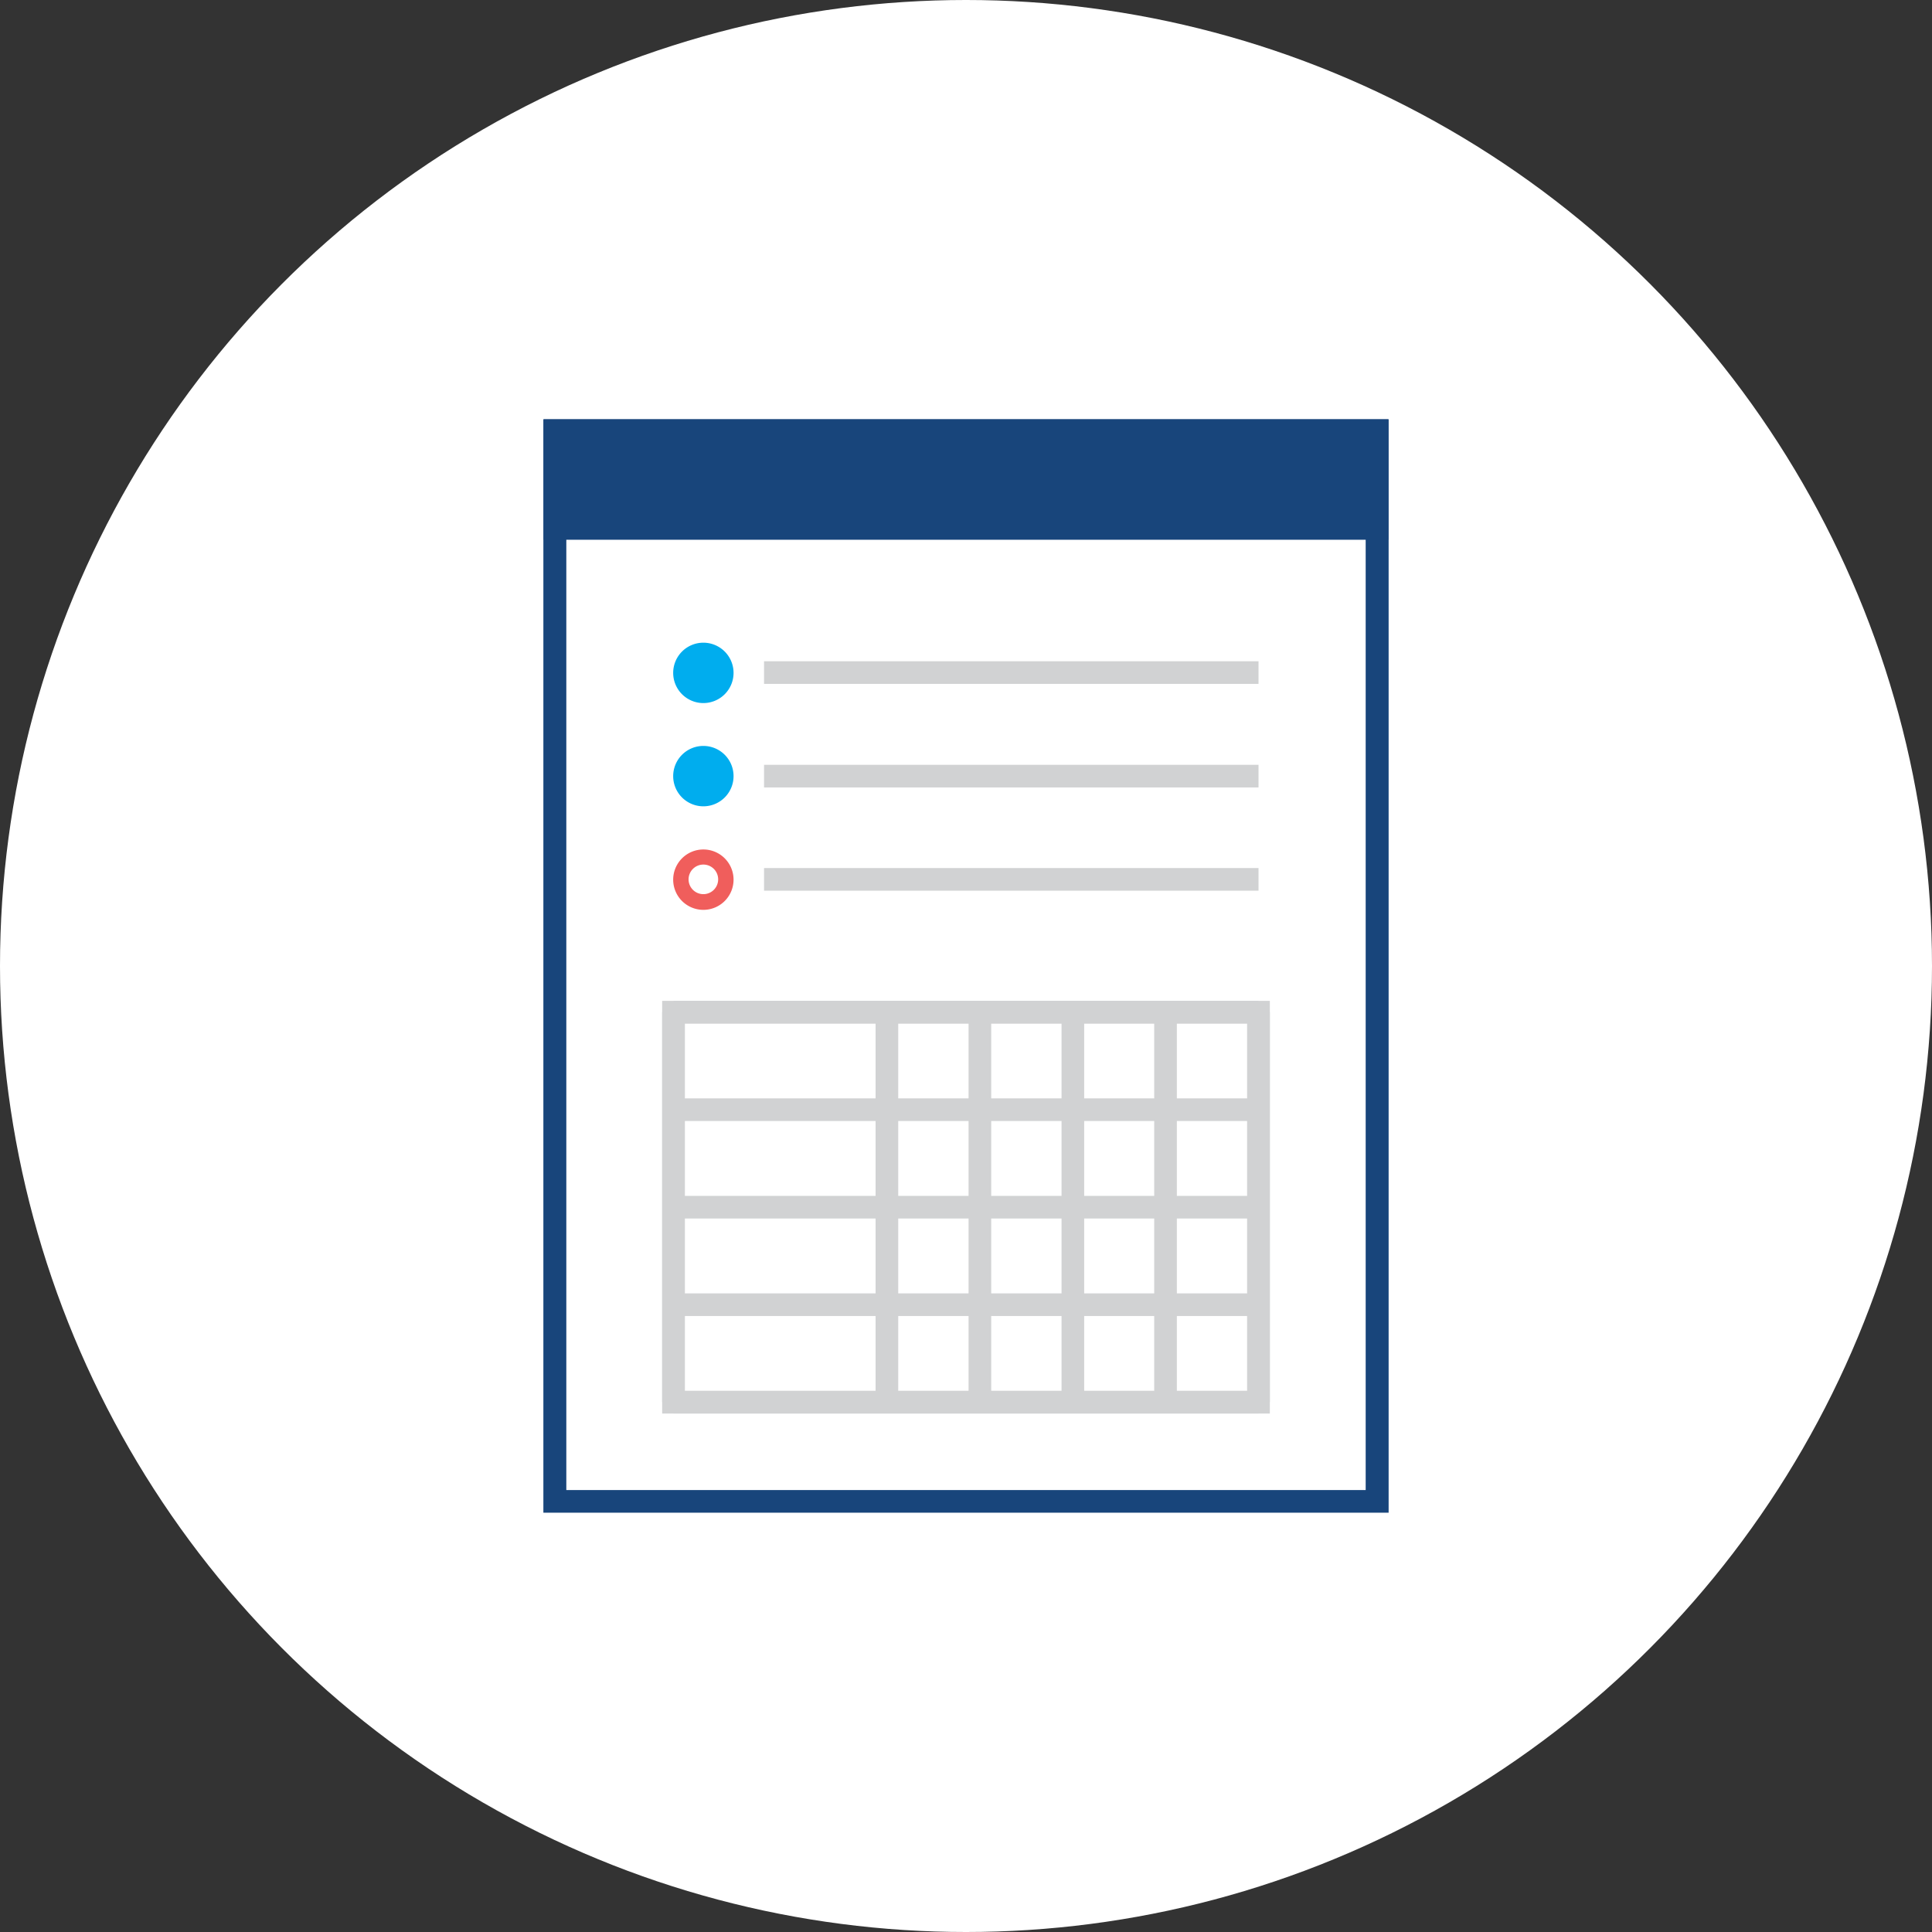
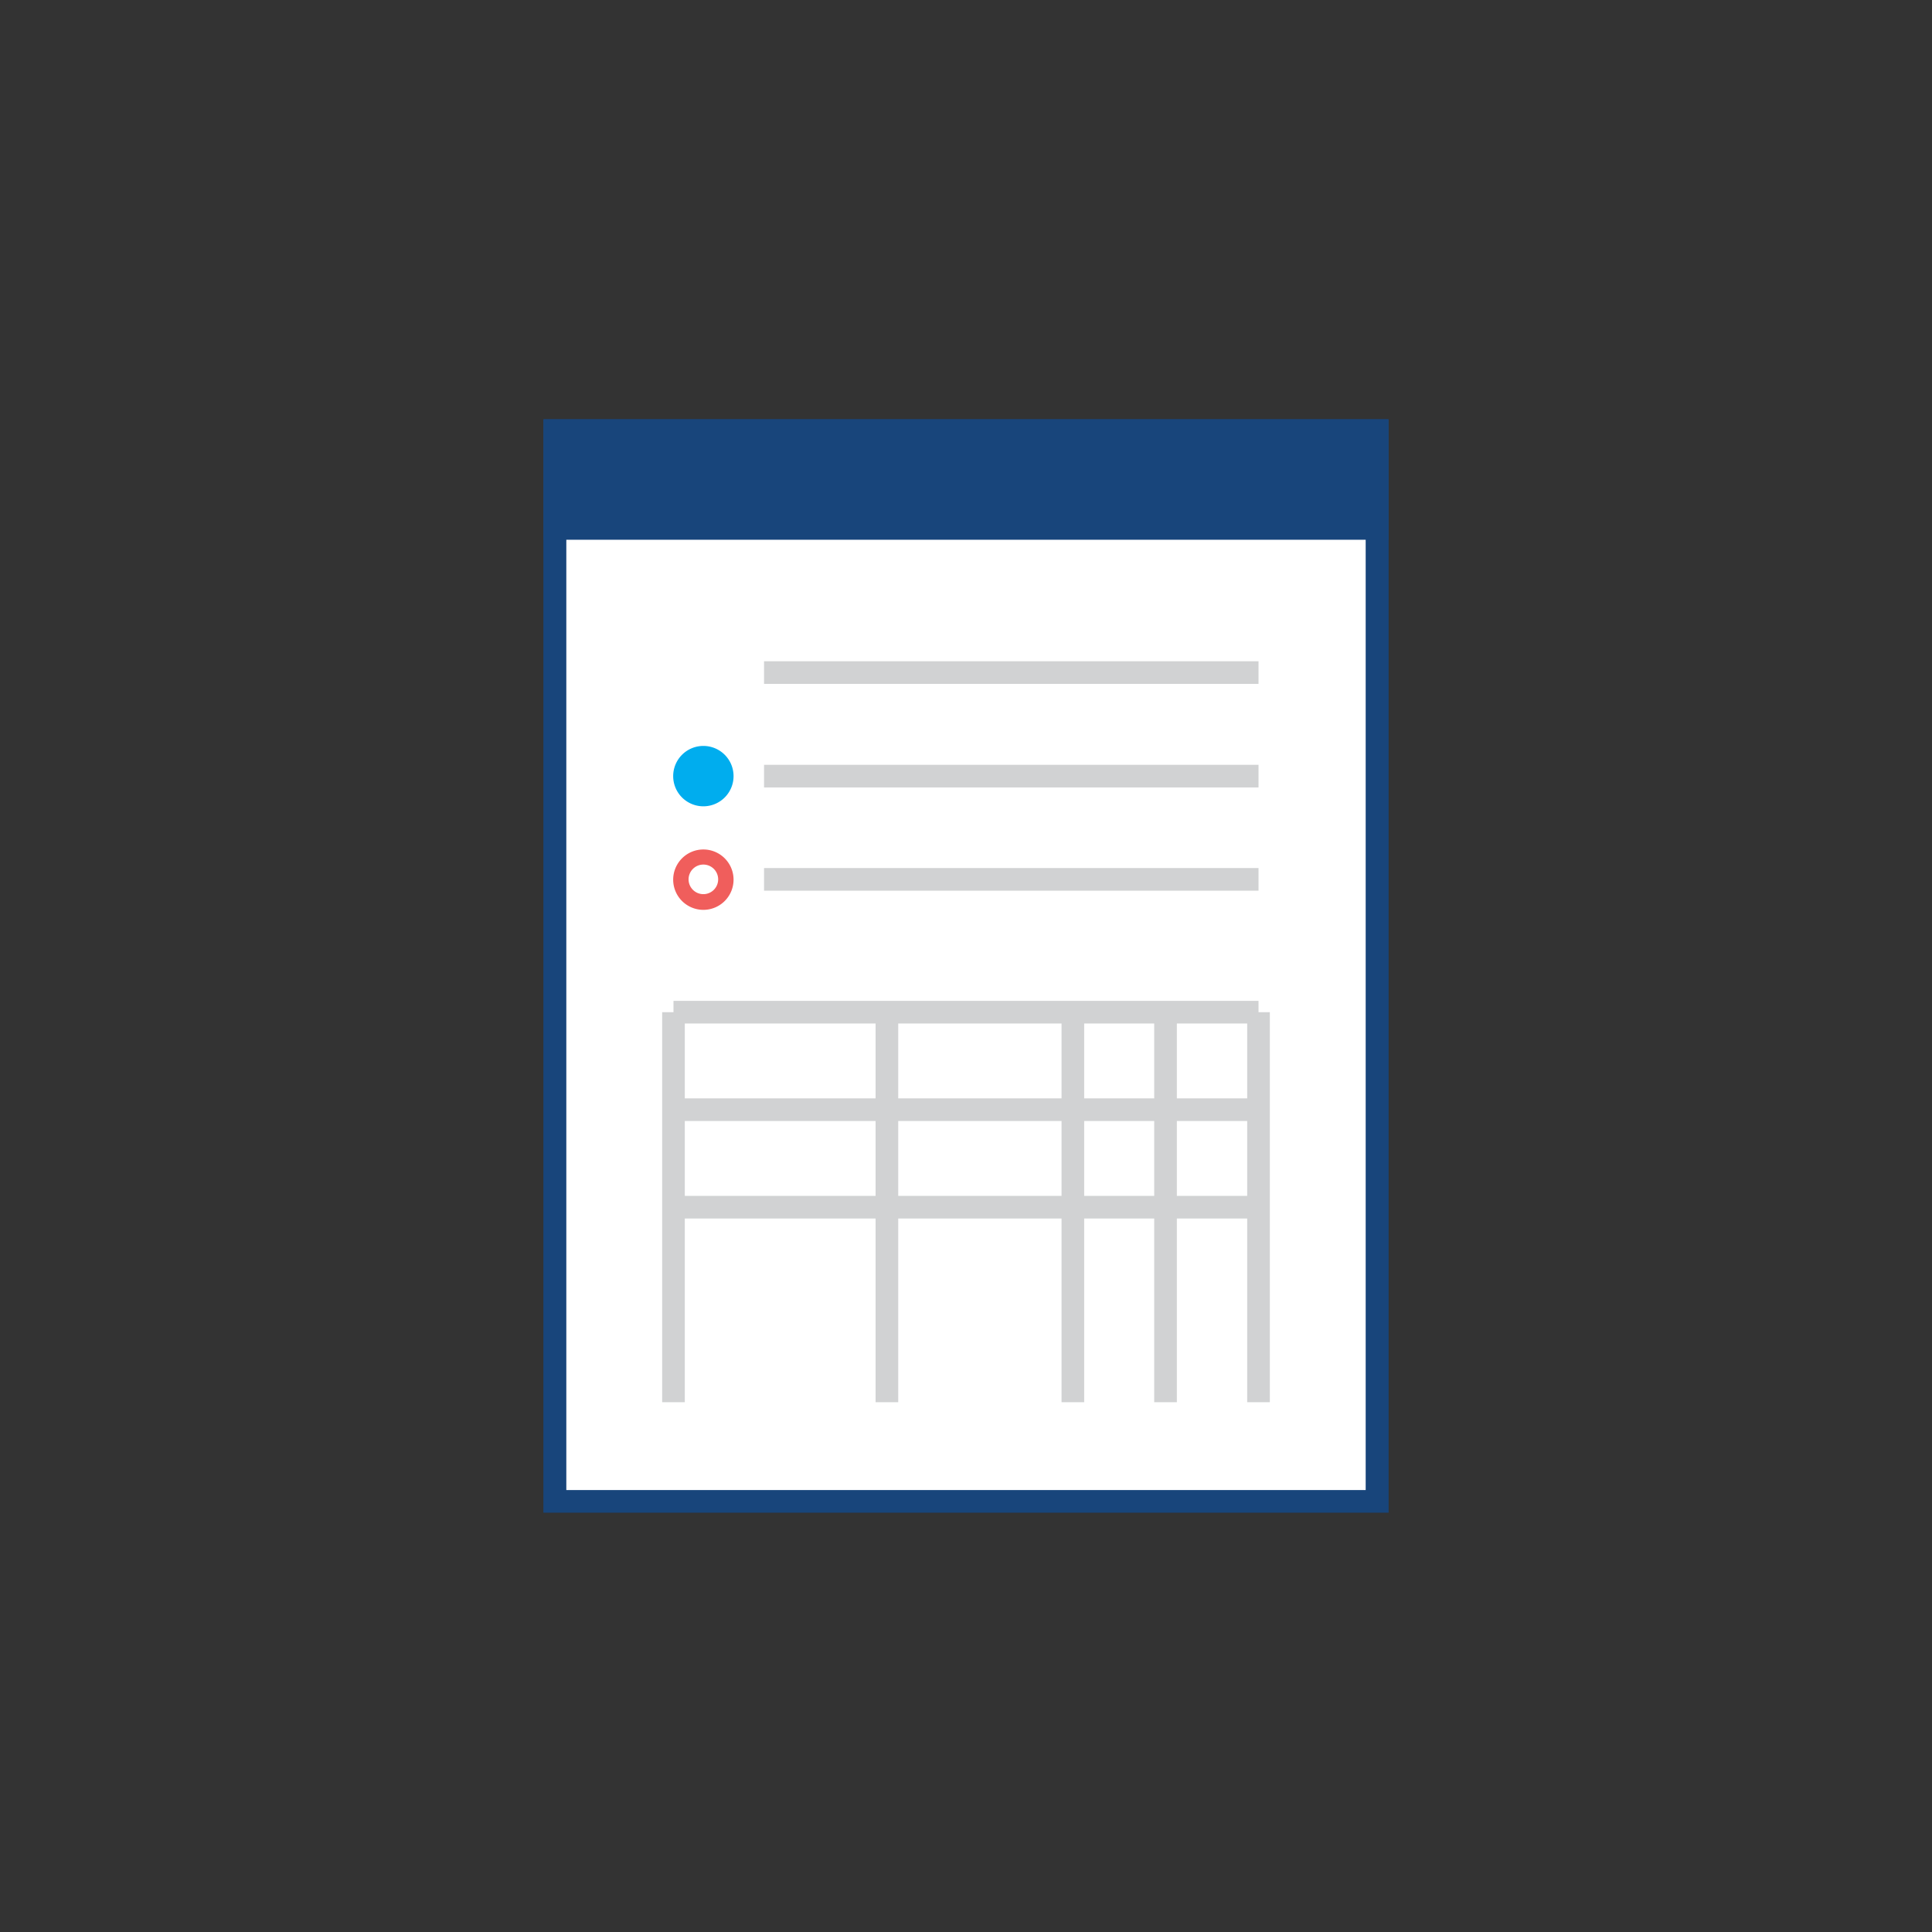
<svg xmlns="http://www.w3.org/2000/svg" id="Layer_1" data-name="Layer 1" viewBox="0 0 64 64">
  <rect x="0" y="0" width="64" height="64" fill="#333333" stroke="none" />
  <defs>
    <style>.cls-1{fill:#fff;}.cls-2{fill:#18457b;}.cls-3{fill:none;stroke:#d1d2d3;stroke-miterlimit:10;stroke-width:0.75px;}.cls-4{fill:#00adee;}.cls-5{fill:#f05e5c;}</style>
  </defs>
  <title>ic_SOB_Forms</title>
-   <circle class="cls-1" cx="32" cy="32" r="32" />
  <rect class="cls-1" x="18.38" y="14.27" width="27.23" height="35.47" />
  <path class="cls-2" d="M45.24,14.64V49.36H18.76V14.64H45.24m.75-.75H18V50.11H46V13.89Z" />
  <rect class="cls-2" x="18.01" y="13.89" width="27.98" height="3.99" />
-   <rect class="cls-3" x="22.31" y="33.53" width="19.38" height="12.92" />
  <line class="cls-3" x1="22.31" y1="33.53" x2="22.31" y2="46.45" />
  <line class="cls-3" x1="29.38" y1="33.53" x2="29.38" y2="46.45" />
-   <line class="cls-3" x1="32.46" y1="33.53" x2="32.46" y2="46.45" />
  <line class="cls-3" x1="35.54" y1="33.53" x2="35.54" y2="46.45" />
  <line class="cls-3" x1="38.61" y1="33.53" x2="38.61" y2="46.45" />
  <line class="cls-3" x1="41.69" y1="33.53" x2="41.69" y2="46.45" />
  <line class="cls-3" x1="22.31" y1="33.53" x2="41.69" y2="33.53" />
  <line class="cls-3" x1="22.31" y1="36.76" x2="41.69" y2="36.76" />
  <line class="cls-3" x1="22.31" y1="39.99" x2="41.69" y2="39.99" />
-   <line class="cls-3" x1="22.31" y1="43.22" x2="41.69" y2="43.22" />
-   <line class="cls-3" x1="22.31" y1="46.45" x2="41.69" y2="46.45" />
  <line class="cls-3" x1="25.31" y1="22.28" x2="41.69" y2="22.28" />
  <line class="cls-3" x1="25.31" y1="25.71" x2="41.69" y2="25.71" />
  <line class="cls-3" x1="25.31" y1="29.13" x2="41.69" y2="29.13" />
-   <path class="cls-4" d="M23.3,21.29a1,1,0,1,0,1,1A1,1,0,0,0,23.3,21.29Z" />
+   <path class="cls-4" d="M23.3,21.29A1,1,0,0,0,23.3,21.29Z" />
  <path class="cls-4" d="M23.3,24.71a1,1,0,1,0,1,1A1,1,0,0,0,23.3,24.71Z" />
  <circle class="cls-1" cx="23.3" cy="29.13" r="0.74" />
  <path class="cls-5" d="M23.3,28.64a.49.49,0,1,1-.49.49.49.49,0,0,1,.49-.49m0-.5a1,1,0,1,0,1,1,1,1,0,0,0-1-1Z" />
</svg>